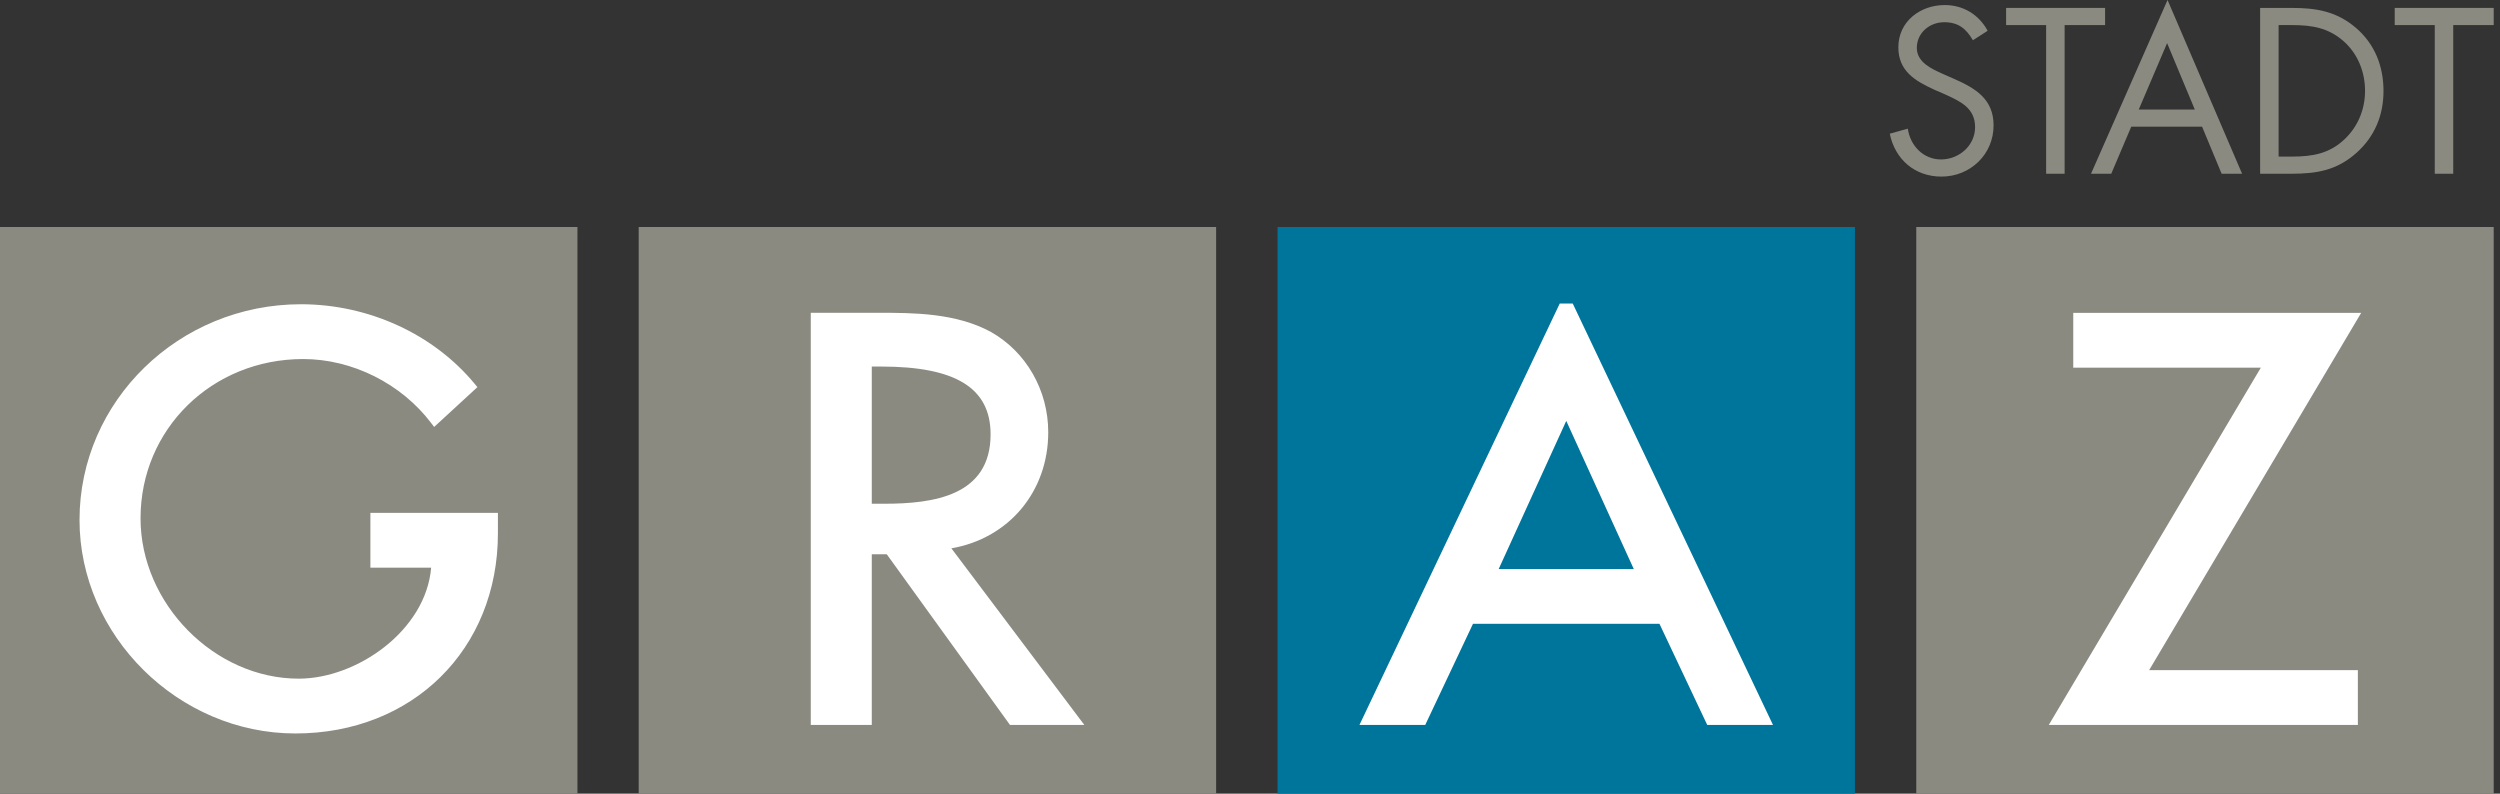
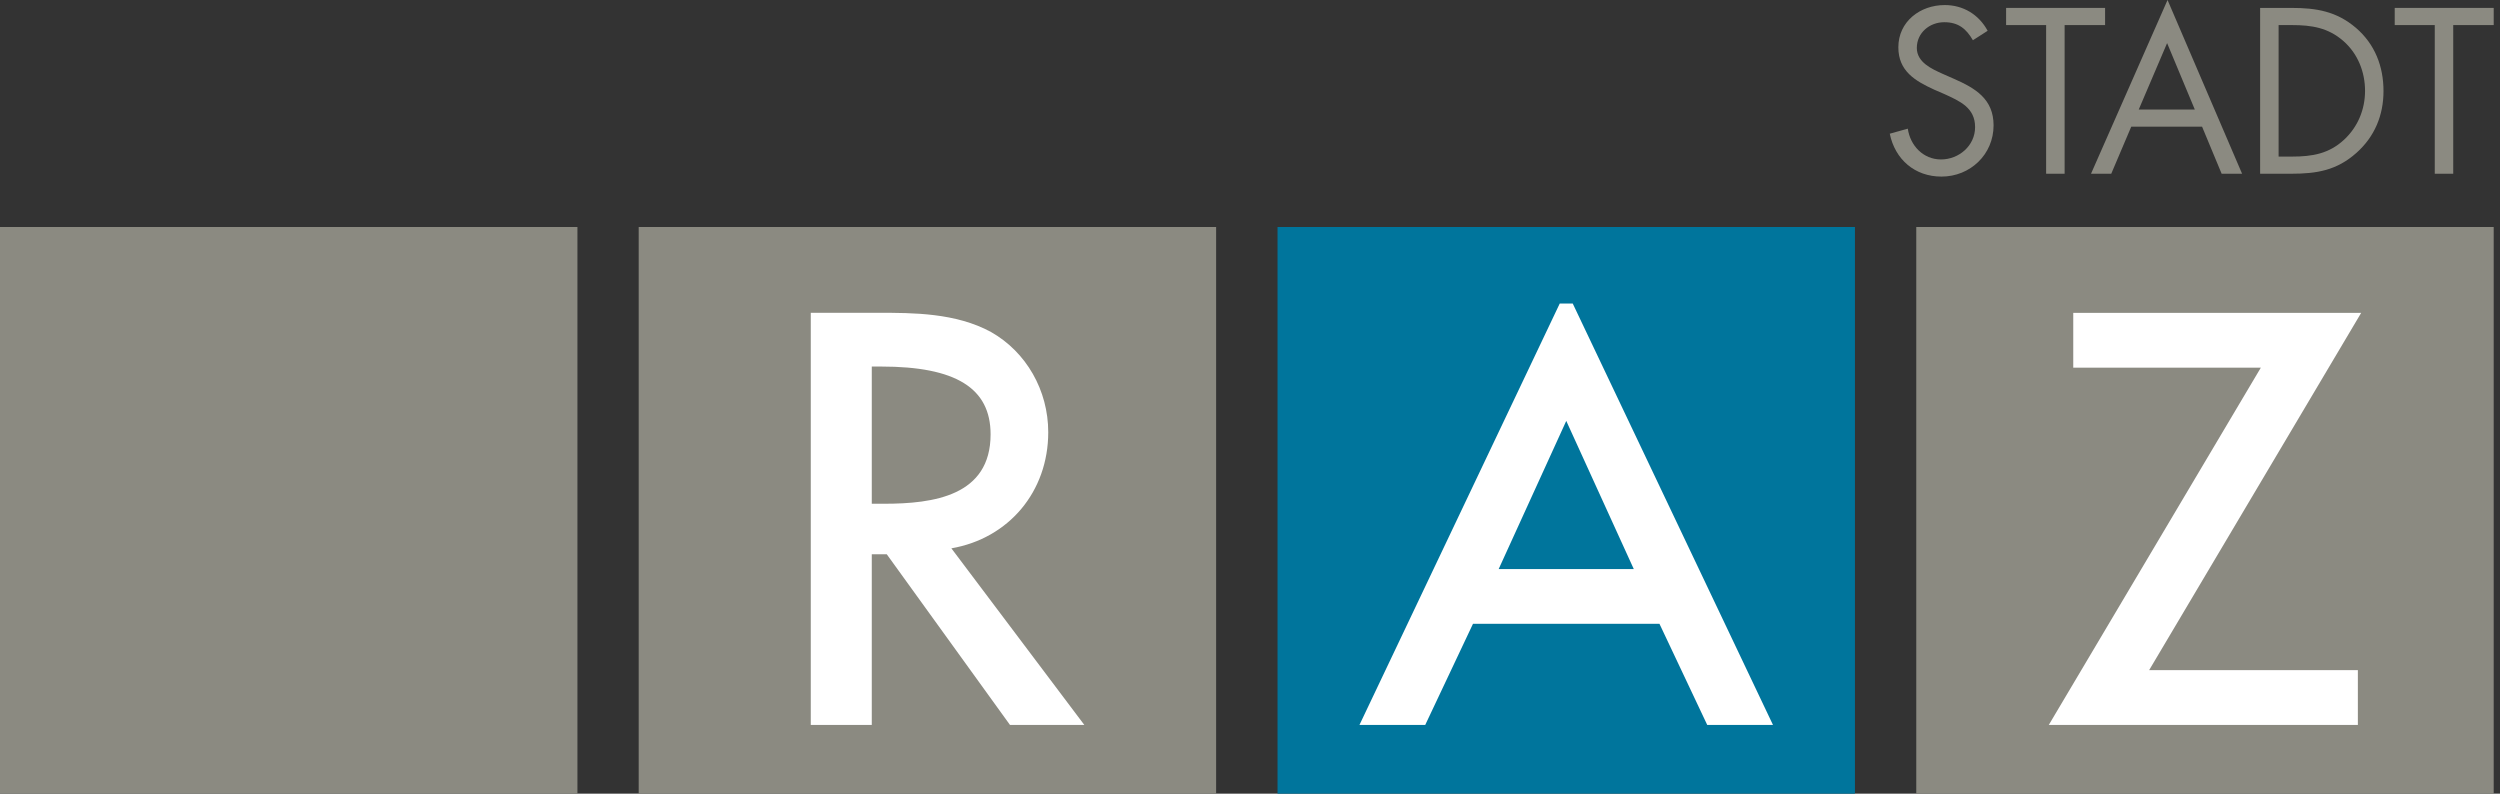
<svg xmlns="http://www.w3.org/2000/svg" width="100%" height="100%" viewBox="0 0 252 80" version="1.1" xml:space="preserve" style="fill-rule:evenodd;clip-rule:evenodd;stroke-linejoin:round;stroke-miterlimit:1.414;">
  <rect x="0" y="0" width="252" height="80" fill="#333333" stroke="none" />
  <path d="M198.869,4.057c-0.667,-1.153 -1.464,-1.818 -2.883,-1.818c-1.485,0 -2.771,1.064 -2.771,2.593c0,1.442 1.485,2.107 2.617,2.617l1.107,0.487c2.173,0.953 4.014,2.04 4.014,4.7c0,2.927 -2.349,5.165 -5.254,5.165c-2.684,0 -4.678,-1.728 -5.21,-4.323l1.818,-0.509c0.243,1.706 1.552,3.104 3.347,3.104c1.796,0 3.436,-1.375 3.436,-3.26c0,-1.951 -1.529,-2.615 -3.081,-3.325l-1.021,-0.443c-1.95,-0.887 -3.634,-1.885 -3.634,-4.279c0,-2.594 2.193,-4.256 4.677,-4.256c1.862,0 3.436,0.953 4.324,2.594l-1.486,0.953Z" style="fill:#8b8a81;fill-rule:nonzero;" />
  <path d="M208.113,17.513l-1.863,0l0,-14.985l-4.034,0l0,-1.73l9.976,0l0,1.73l-4.079,0l0,14.985Z" style="fill:#8b8a81;fill-rule:nonzero;" />
  <path d="M218.444,4.345l-2.859,6.696l5.652,0l-2.793,-6.696Zm-3.613,8.423l-2.017,4.745l-2.04,0l7.715,-17.513l7.514,17.513l-2.061,0l-1.973,-4.745l-7.138,0Z" style="fill:#8b8a81;fill-rule:nonzero;" />
  <path d="M231.037,15.784c2.039,0 3.745,-0.288 5.275,-1.729c1.373,-1.287 2.084,-3.038 2.084,-4.9c0,-1.906 -0.731,-3.746 -2.172,-5.01c-1.529,-1.351 -3.214,-1.617 -5.187,-1.617l-1.354,0l0,13.256l1.354,0Zm-3.216,-14.986l3.147,0c2.507,0 4.545,0.332 6.519,2.017c1.907,1.641 2.77,3.88 2.77,6.363c0,2.439 -0.887,4.589 -2.725,6.229c-1.996,1.774 -3.992,2.106 -6.607,2.106l-3.104,0l0,-16.715Z" style="fill:#8b8a81;fill-rule:nonzero;" />
  <path d="M247.285,17.513l-1.861,0l0,-14.985l-4.037,0l0,-1.73l9.978,0l0,1.73l-4.08,0l0,14.985Z" style="fill:#8b8a81;fill-rule:nonzero;" />
  <rect x="0" y="22.879" width="58.205" height="57.121" style="fill:#8b8a81;fill-rule:nonzero;" />
  <rect x="64.381" y="22.879" width="58.205" height="57.121" style="fill:#8b8a81;fill-rule:nonzero;" />
  <rect x="128.774" y="22.879" width="58.204" height="57.121" style="fill:#00759c;fill-rule:nonzero;" />
  <rect x="193.159" y="22.879" width="58.205" height="57.121" style="fill:#8b8a81;fill-rule:nonzero;" />
-   <path d="M37.336,51.694l0,5.527l6.124,0c-0.527,6.336 -7.483,11.188 -13.349,11.188c-8.496,0 -15.945,-7.553 -15.945,-16.162c0,-9.003 7.2,-16.056 16.395,-16.056c4.945,0 9.89,2.474 12.905,6.457l0.295,0.388l4.362,-4.015l-0.268,-0.323c-4.156,-5.028 -10.706,-8.03 -17.517,-8.03c-12.309,0 -22.322,9.753 -22.322,21.74c0,11.668 9.965,21.525 21.759,21.525c11.829,0 20.415,-8.487 20.415,-20.177l0,-2.062l-12.854,0Z" style="fill:#fff;fill-rule:nonzero;" />
  <path d="M99.851,43.782c0,6.202 -5.741,6.996 -10.743,6.996l-1.233,0l0,-13.83l0.954,0c7.52,0 11.022,2.172 11.022,6.834Zm-3.952,11.49c5.786,-1.002 9.764,-5.715 9.764,-11.703c0,-4.215 -2.208,-8.085 -5.768,-10.103c-3.551,-1.936 -7.873,-1.936 -11.346,-1.936l-6.823,0l0,41.541l6.149,0l0,-17.201l1.511,0l12.419,17.201l7.493,0l-13.399,-17.799Z" style="fill:#fff;fill-rule:nonzero;" />
  <path d="M238.009,31.534l-29.025,0l0,5.526l18.909,0l-21.374,36.011l31.154,0l0,-5.521l-21.04,0l21.376,-36.016Z" style="fill:#fff;fill-rule:nonzero;" />
  <path d="M151.067,57.359l6.812,-14.933l6.806,14.933l-13.618,0Zm7.466,-26.763l-0.49,0l-0.329,0l-0.492,0l-20.187,42.475l6.63,0l4.812,-10.189l18.799,0l4.813,10.189l6.628,0l-20.184,-42.475Z" style="fill:#fff;fill-rule:nonzero;" />
</svg>